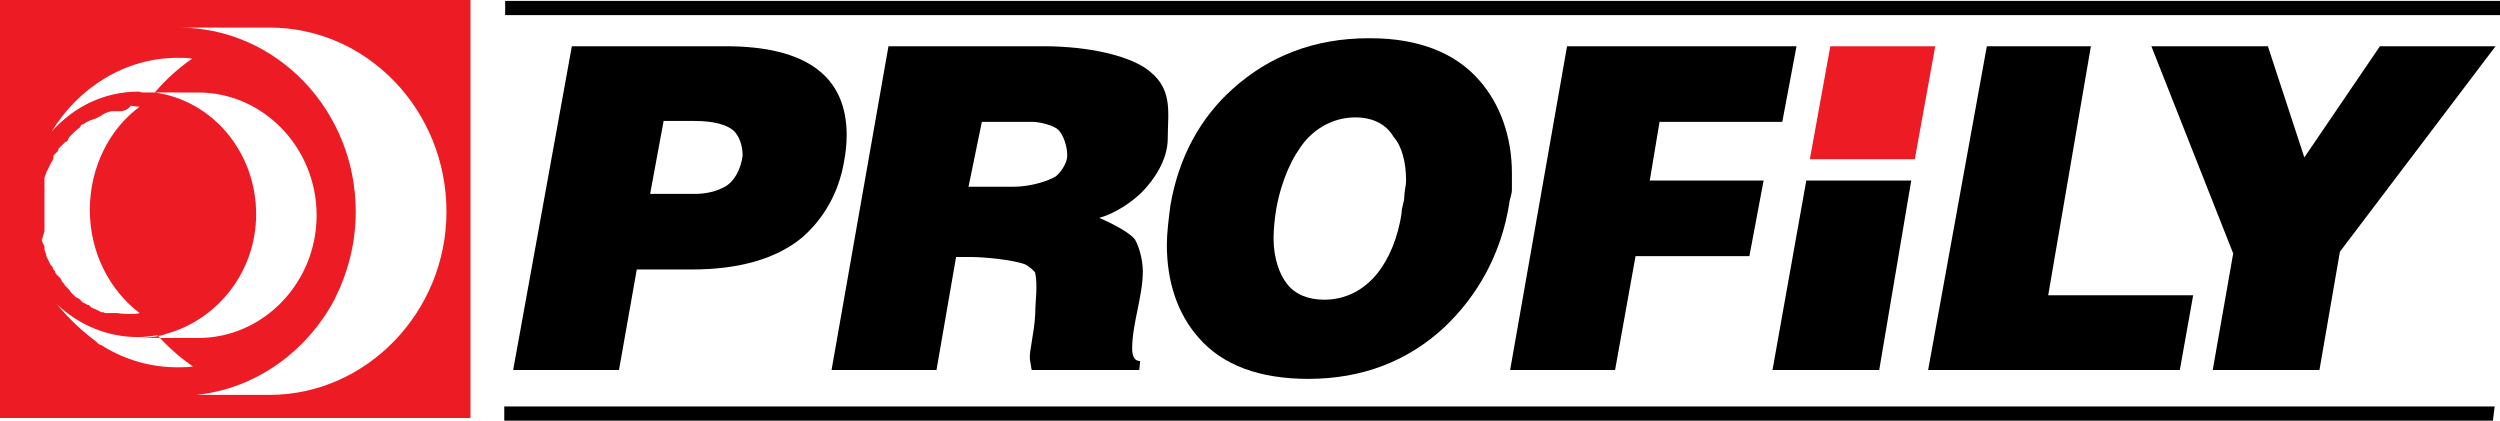
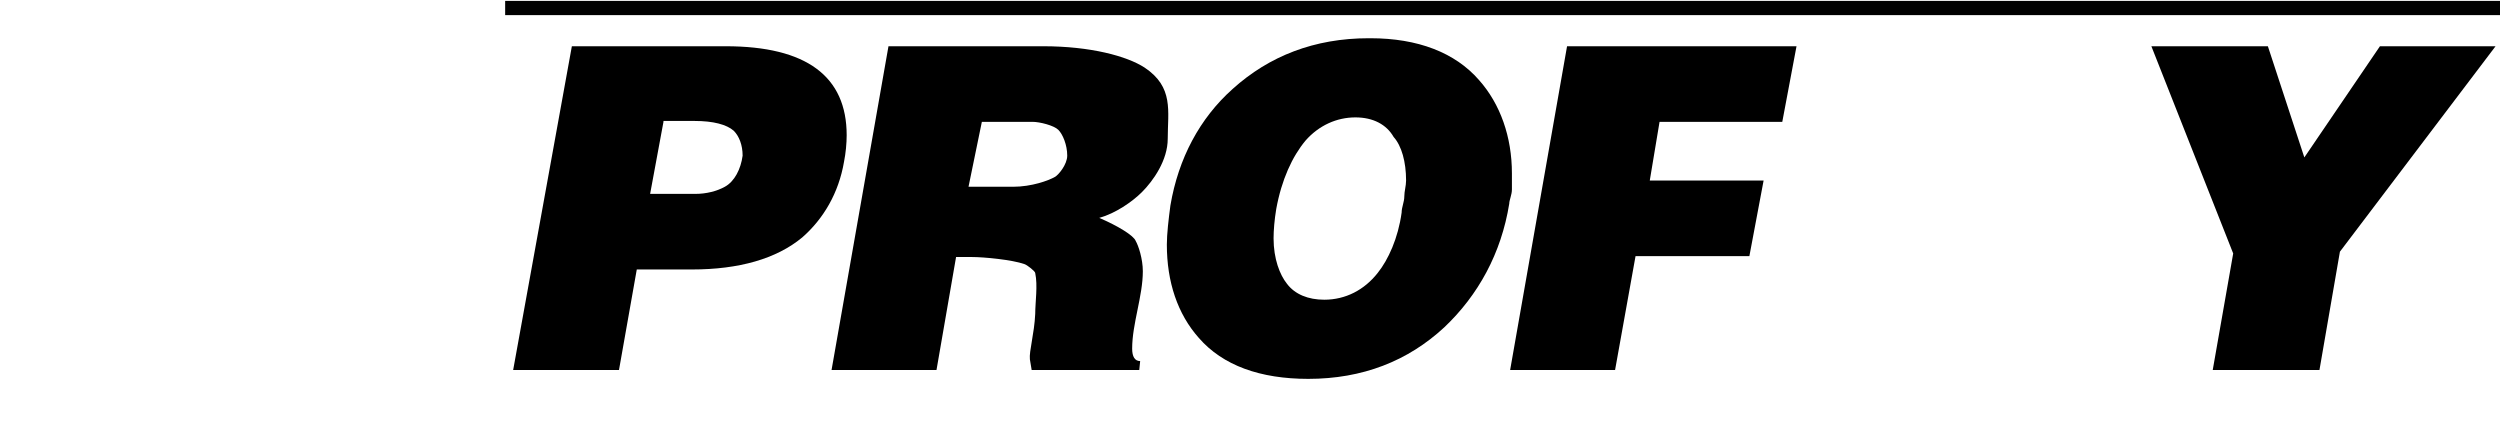
<svg xmlns="http://www.w3.org/2000/svg" version="1.1" id="Layer_1" x="0px" y="0px" viewBox="0 0 281.1 47.3" enable-background="new 0 0 281.1 47.3" xml:space="preserve">
  <g>
-     <path fill-rule="evenodd" clip-rule="evenodd" fill="#ED1C24" d="M0,0h52.9v47H0V0L0,0z M22.1,44.4h8.2c10.9,0,19.9-9.3,19.9-20.6   c0-11.4-8.9-20.7-19.9-20.7H20.1C31.1,3.1,40,12.4,40,23.8c0,3.6-0.9,6.9-2.4,9.9C34.5,39.5,28.8,43.7,22.1,44.4L22.1,44.4z    M15.6,10.3c-3.9,0-7.3,1.7-9.8,4.5c3-4.9,8.2-8.3,14.2-8.3c0.6,0,1.1,0,1.6,0.1c-1.6,1.1-3,2.4-4.2,3.8   c6.5,0.9,11.4,6.7,11.4,13.7c0,6.4-4.3,11.8-10,13.4l-0.3,0.1l0,0l-0.3,0.1c-0.9,0.2-1.8,0.3-2.7,0.3h6.8c7.3,0,13.3-6.2,13.3-13.8   c0-7.6-6-13.8-13.3-13.8H16L15.6,10.3L15.6,10.3z M10.8,38.4l0.1,0.1l0.1,0.1l0.3,0.2l0.1,0c0.1,0.1,0.2,0.1,0.3,0.2l0,0   c2.5,1.5,5.3,2.3,8.3,2.3c0.5,0,1.1,0,1.7-0.1c-1.5-1-2.8-2.2-4-3.5c-0.7,0.1-1.4,0.2-2.2,0.2c-3.5,0-6.7-1.4-9.1-3.7   C7.7,35.8,9.2,37.2,10.8,38.4L10.8,38.4z M13.7,12.5L13.7,12.5l-0.2,0l-0.1,0l-0.2,0l0,0l-0.2,0l-0.1,0l-0.2,0l-0.1,0   c-0.2,0-0.4,0.1-0.7,0.2l-0.2,0.1l0,0l-0.2,0.1l0,0L11.4,13c-0.2,0.1-0.4,0.2-0.6,0.3l0,0l-0.2,0.1l-0.1,0l-0.2,0.1l-0.1,0   l-0.2,0.1l0,0l-0.2,0.1l0,0l-0.2,0.1l0,0c-0.1,0.1-0.2,0.2-0.4,0.2l0,0l-0.1,0.1l0,0L9,14.3l-0.1,0.1l0,0c-0.3,0.2-0.5,0.4-0.7,0.6   l-0.2,0.2l0,0l-0.2,0.2l-0.1,0.2l0,0l0,0l-0.1,0.2l0,0l-0.1,0.1L7.3,16l0,0l0,0l-0.1,0.1l0,0l-0.1,0.1l0,0l-0.1,0.1l-0.1,0.1   l-0.1,0.1l-0.1,0.1l-0.1,0.1L6.5,17l-0.1,0.1l-0.1,0.1l-0.1,0.1l-0.1,0.1l-0.1,0.1l0,0.1L6,17.8l0,0.1l-0.1,0.1l0,0.1l-0.1,0.1l0,0   l-0.1,0.2l0,0l-0.1,0.2l0,0L5.4,19l0,0l-0.1,0.2l0,0l-0.1,0.2l0,0l0,0.1l-0.1,0.2L5,20l0,0L5,20.3l0,0l0,0.1l0,0.1l0,0l0,0.2l0,0   l0,0.1l0,0.1l0,0.1l0,0.2l0,0.1l0,0.2l0,0.1l0,0.2l0,0.1l0,0.1l0,0.1l0,0.2l0,0.1l0,0.1l0,0.1l0,0.1l0,0.2l0,0l0,0.2l0,0.2l0,0.1v0   l0,0.3c0,0.1,0,0.3,0,0.4l0,0.1l0,0.1l0,0l0,0.2l0,0l0,0.2l0,0.1l0,0.2l0,0.1l0,0.2l0,0.1l0,0.1l0,0.1l0,0l0,0.2l0,0l0,0.2l0,0l0,0   L4.7,27v0l0.1,0.3l0,0l0.1,0.2l0,0l0.1,0.2l0,0l0,0.1L5,28l0,0.1l0.1,0.2l0,0.1l0.1,0.2l0,0.1l0,0.1l0.1,0.2l0,0l0.1,0.2l0,0   l0.1,0.2l0,0l0,0l0.1,0.2l0,0l0.1,0.2l0,0L5.9,30l0,0L6,30.3l0,0l0.1,0.1l0.1,0.1l0,0.1l0.1,0.2l0,0l0.1,0.1l0,0l0.1,0.1l0,0   l0.1,0.1l0,0l0.1,0.1l0.1,0.1l0,0l0.1,0.2l0,0l0.1,0.2l0,0l0.2,0.2l0,0l0.1,0.2l0,0l0.1,0.1l0,0l0.1,0.1l0.1,0.1l0.1,0.1l0.1,0.1   L8,32.9L8.1,33l0.1,0.1l0,0l0.1,0.1l0,0l0.1,0.1l0,0l0,0l0,0l0.1,0.1l0.2,0.1l0,0l0.2,0.1l0,0L9.3,34l0.2,0.1l0,0l0.2,0.1l0,0   l0.2,0.1l0.1,0l0.1,0.1l0.1,0.1l0.1,0.1l0.1,0l0.1,0.1l0.1,0l0.2,0.1l0.2,0.1l0,0l0.2,0.1l0,0l0.2,0.1l0.1,0l0.1,0l0,0l0.2,0.1l0,0   l0.1,0l0.1,0l0.1,0l0.1,0l0.2,0l0.1,0l0.2,0l0.1,0l0.1,0l0.1,0l0.2,0l0,0c0.5,0.1,1,0.1,1.5,0.1c0.3,0,0.7,0,1-0.1   c-3.3-2.5-5.6-6.7-5.6-11.6c0-4.8,2.2-9.1,5.6-11.6c-0.3,0-0.7-0.1-1-0.1C14.3,12.4,14,12.4,13.7,12.5L13.7,12.5z" />
    <polygon fill-rule="evenodd" clip-rule="evenodd" points="241.9,5.2 255,5.2 259.1,17.7 267.6,5.2 280.6,5.2 263.1,28.3    260.8,41.6 248.8,41.6 251.1,28.5  " />
-     <polygon fill-rule="evenodd" clip-rule="evenodd" points="223.4,5.2 235.1,5.2 230.3,33.2 246.6,33.2 245.1,41.6 216.8,41.6  " />
-     <polygon fill-rule="evenodd" clip-rule="evenodd" points="203.1,20.3 214.9,20.3 211.3,41.6 199.3,41.6  " />
    <polygon fill-rule="evenodd" clip-rule="evenodd" points="176.2,5.2 202,5.2 200.4,13.7 186.6,13.7 185.5,20.3 198.3,20.3    196.7,28.8 183.9,28.8 181.6,41.6 169.8,41.6  " />
    <path fill-rule="evenodd" clip-rule="evenodd" d="M152.4,13.2c-2.1,0-4.1,0.9-5.6,2.6c-1.5,1.8-2.7,4.4-3.3,7.7   c-0.2,1.2-0.3,2.4-0.3,3.3c0,2.3,0.7,4.1,1.5,5.1c0.9,1.2,2.4,1.8,4.2,1.8c2.4,0,4.5-1.1,6-3c1.2-1.5,2.3-3.9,2.7-6.8   c0-0.6,0.3-1.2,0.3-1.8c0-0.6,0.2-1.2,0.2-1.8c0-2.1-0.5-3.9-1.4-4.9C155.9,14,154.4,13.2,152.4,13.2L152.4,13.2z M154.1,4.3   c5.3,0,9.5,1.6,12.2,4.7c2.4,2.7,3.7,6.4,3.7,10.5c0,0.7,0,1.2,0,1.8c0,0.6-0.3,1.2-0.3,1.6c-0.9,5.6-3.5,10.3-7.3,13.9   c-4.1,3.8-9.2,5.8-15.3,5.8c-5.4,0-9.6-1.5-12.3-4.6c-2.4-2.7-3.6-6.3-3.6-10.5c0-1.2,0.2-2.9,0.4-4.4c0.9-5.3,3.3-9.8,7-13.1   c4.1-3.7,9.2-5.7,15.3-5.7H154.1z" />
    <path fill-rule="evenodd" clip-rule="evenodd" d="M99.9,5.2h17.4c5.3,0,9.4,1.1,11.4,2.4c3.3,2.2,2.6,4.9,2.6,8   c0,2.4-1.6,4.7-2.9,6c-1.1,1.1-3,2.4-4.8,2.9c2.1,0.9,3.9,2,4.1,2.6c0.3,0.5,0.8,2,0.8,3.4c0,2.8-1.2,5.9-1.2,8.7   c0,0.9,0.3,1.4,0.9,1.4l-0.1,1H116l-0.2-1.2c-0.1-0.9,0.5-2.9,0.6-5.1c0-1.3,0.3-3.2,0-4.6c0-0.2-0.9-0.9-1.2-1   c-1.4-0.5-4.6-0.8-5.9-0.8h-1.8l-2.2,12.7H93.5L99.9,5.2L99.9,5.2z M110.4,13.7l-1.5,7.3h5c2.1,0,4-0.7,4.7-1.1   c0.4-0.2,1.4-1.4,1.4-2.4c0-1.2-0.5-2.4-1-2.9c-0.5-0.5-2.1-0.9-2.9-0.9H110.4z" />
    <path fill-rule="evenodd" clip-rule="evenodd" d="M74.6,13.7l-1.5,8.1h5.1c1.2,0,2.4-0.3,3.3-0.8c1.1-0.6,1.8-2,2-3.5   c0-1.2-0.4-2.2-1-2.8c-0.8-0.7-2.3-1.1-4.4-1.1H74.6L74.6,13.7z M64.3,5.2h17.3c9.1,0,13.6,3.4,13.6,10c0,0.9-0.1,2-0.3,3   c-0.6,3.5-2.3,6.4-4.7,8.5c-2.9,2.4-7.1,3.6-12.4,3.6h-6.2l-2,11.3H57.7L64.3,5.2z" />
-     <polygon fill-rule="evenodd" clip-rule="evenodd" points="56.7,45.7 280.5,45.7 280.3,47.3 56.7,47.3  " />
    <rect x="56.8" y="0.1" fill-rule="evenodd" clip-rule="evenodd" width="224.3" height="1.6" />
-     <polygon fill-rule="evenodd" clip-rule="evenodd" fill="#ED1C24" points="205.8,5.2 217.6,5.2 215.3,17.9 203.5,17.9  " />
  </g>
</svg>